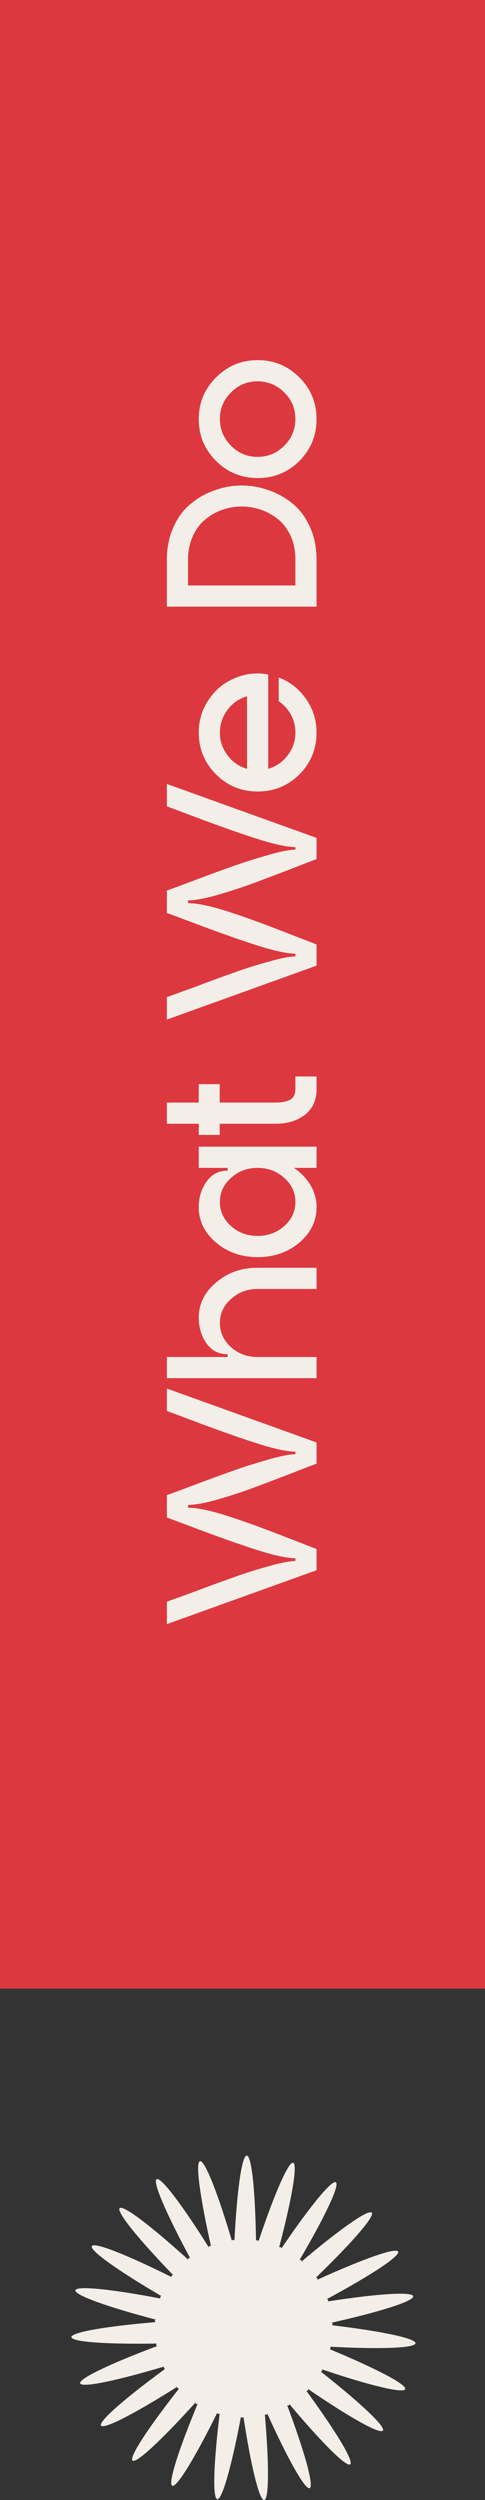
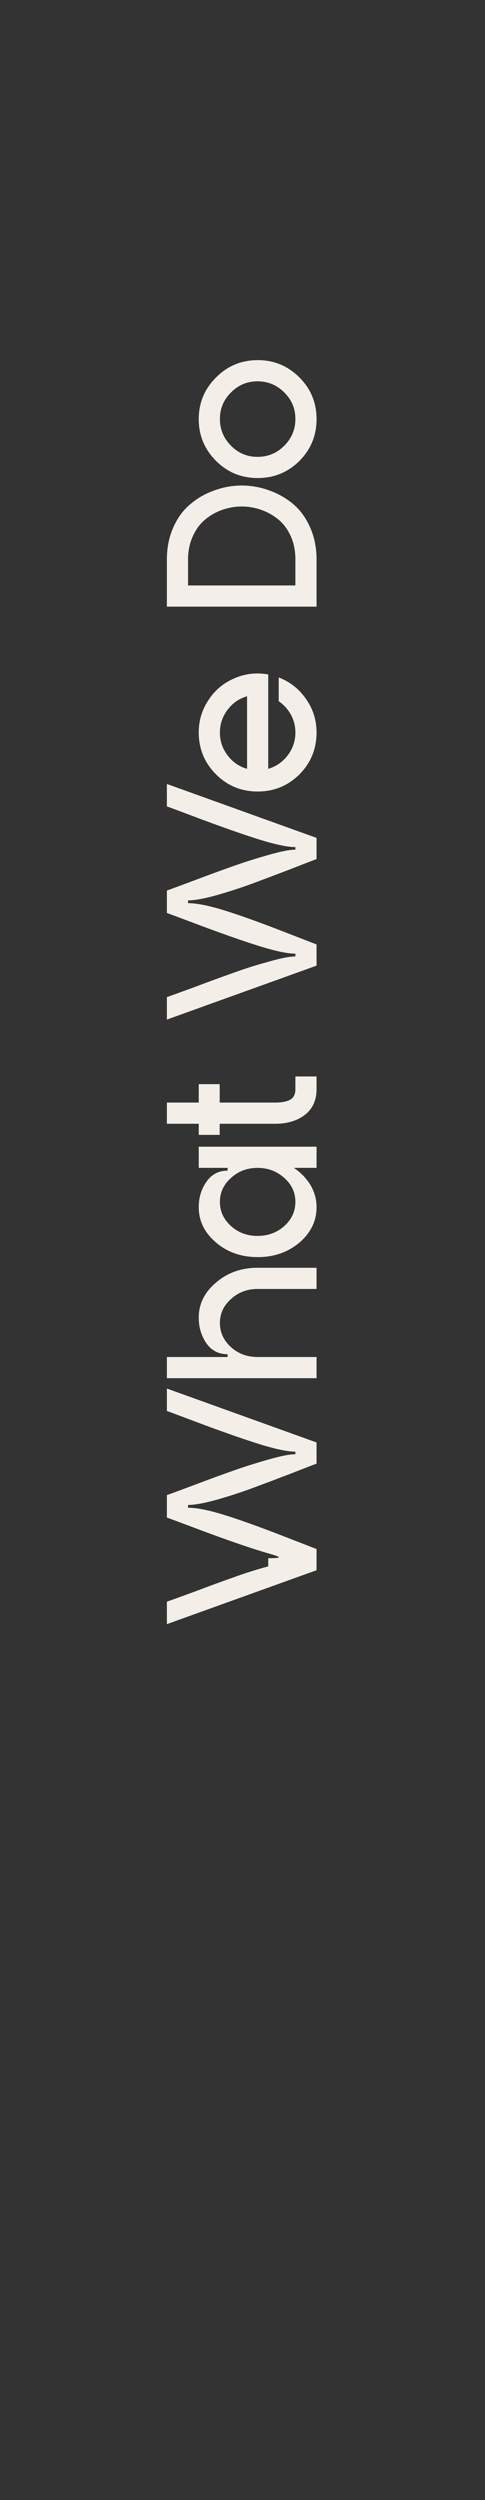
<svg xmlns="http://www.w3.org/2000/svg" width="93" height="479" viewBox="0 0 93 479" fill="none">
  <rect x="0" y="0" width="93" height="479" fill="#333333" stroke="none" />
-   <path d="M93 0L0 0L0 381L93 381L93 0Z" fill="#DD383F" />
  <path d="M56.641 80.275C56.641 78.28 55.93 76.585 54.509 75.191C53.088 73.77 51.379 73.059 49.384 73.059C47.389 73.059 45.694 73.77 44.3 75.191C42.879 76.585 42.168 78.28 42.168 80.275C42.168 82.27 42.879 83.979 44.3 85.4C45.694 86.821 47.389 87.532 49.384 87.532C51.379 87.532 53.088 86.821 54.509 85.4C55.93 83.979 56.641 82.27 56.641 80.275ZM41.43 88.311C39.216 86.097 38.109 83.432 38.109 80.316C38.109 77.173 39.216 74.508 41.43 72.321C43.617 70.107 46.282 69 49.425 69C52.541 69 55.206 70.107 57.42 72.321C59.607 74.508 60.7 77.173 60.7 80.316C60.7 83.432 59.607 86.097 57.42 88.311C55.206 90.498 52.541 91.591 49.425 91.591C46.282 91.591 43.617 90.498 41.43 88.311Z" fill="#F3EEE8" />
  <path d="M36.059 112.17L56.641 112.17L56.641 107.209C56.641 105.569 56.354 104.093 55.78 102.781C55.179 101.469 54.4 100.403 53.443 99.583C52.459 98.763 51.352 98.134 50.122 97.697C48.892 97.26 47.635 97.041 46.35 97.041C45.065 97.041 43.808 97.26 42.578 97.697C41.348 98.134 40.255 98.763 39.298 99.583C38.314 100.403 37.535 101.469 36.961 102.781C36.36 104.093 36.059 105.569 36.059 107.209L36.059 112.17ZM32 116.229L32 107.209C32 104.94 32.41 102.89 33.23 101.059C34.05 99.2 35.143 97.711 36.51 96.59C37.849 95.442 39.38 94.567 41.102 93.966C42.797 93.337 44.546 93.023 46.35 93.023C48.154 93.023 49.917 93.337 51.639 93.966C53.334 94.567 54.864 95.442 56.231 96.59C57.57 97.711 58.65 99.2 59.47 101.059C60.29 102.89 60.7 104.94 60.7 107.209L60.7 116.229L32 116.229Z" fill="#F3EEE8" />
  <path d="M47.375 133.405C45.844 133.842 44.601 134.703 43.644 135.988C42.66 137.272 42.168 138.735 42.168 140.375C42.168 141.987 42.66 143.436 43.644 144.721C44.601 146.005 45.844 146.866 47.375 147.304L47.375 133.405ZM57.42 148.37C55.206 150.556 52.541 151.65 49.425 151.65C46.282 151.65 43.617 150.556 41.43 148.37C39.216 146.156 38.109 143.477 38.109 140.334C38.109 138.038 38.738 135.96 39.995 134.102C41.225 132.216 42.879 130.835 44.956 129.961C47.006 129.059 49.165 128.813 51.434 129.223L51.434 147.304C52.937 146.866 54.181 146.005 55.165 144.721C56.149 143.436 56.641 141.974 56.641 140.334C56.641 139.104 56.354 137.969 55.78 136.931C55.206 135.892 54.427 135.031 53.443 134.348L53.443 129.797C55.602 130.617 57.352 131.997 58.691 133.938C60.03 135.851 60.7 137.983 60.7 140.334C60.7 143.477 59.607 146.156 57.42 148.37Z" fill="#F3EEE8" />
  <path d="M32 195.345L32 191.04C32.711 190.794 34.487 190.151 37.33 189.113C40.145 188.047 42.605 187.145 44.71 186.407C46.787 185.641 49.029 184.931 51.434 184.275C53.812 183.591 55.548 183.25 56.641 183.25V182.717C55.22 182.717 53.06 182.279 50.163 181.405C47.238 180.503 43.494 179.204 38.929 177.51C34.364 175.788 32.055 174.927 32 174.927L32 170.622C32.711 170.376 34.487 169.72 37.33 168.654C40.145 167.588 42.605 166.686 44.71 165.948C46.787 165.21 49.029 164.499 51.434 163.816C53.812 163.132 55.548 162.791 56.641 162.791V162.299C55.22 162.299 53.06 161.861 50.163 160.987C47.238 160.085 43.494 158.786 38.929 157.092C34.364 155.37 32.055 154.509 32 154.509L32 150.204L60.7 160.536V164.595C59.88 164.895 58.076 165.592 55.288 166.686C52.5 167.752 50.108 168.654 48.113 169.392C46.09 170.13 43.89 170.84 41.512 171.524C39.134 172.18 37.316 172.508 36.059 172.508L36.059 173.041C37.672 173.041 39.913 173.478 42.783 174.353C45.626 175.227 49.275 176.526 53.73 178.248C58.158 179.97 60.481 180.872 60.7 180.954L60.7 185.013L32 195.345Z" fill="#F3EEE8" />
  <path d="M52.828 215.306H42.127V217.438L38.109 217.438V215.306H32L32 211.247H38.109V207.721L42.127 207.721V211.247H52.828C54.003 211.247 54.933 211.07 55.616 210.714C56.299 210.332 56.641 209.662 56.641 208.705V206.245H60.7V208.705C60.7 210.783 59.962 212.409 58.486 213.584C56.983 214.732 55.097 215.306 52.828 215.306Z" fill="#F3EEE8" />
  <path d="M54.509 225.686C53.088 224.401 51.379 223.759 49.384 223.759C47.389 223.759 45.694 224.401 44.3 225.686C42.879 226.943 42.168 228.474 42.168 230.278C42.168 232.082 42.879 233.626 44.3 234.911C45.694 236.168 47.389 236.797 49.384 236.797C51.379 236.797 53.088 236.168 54.509 234.911C55.93 233.626 56.641 232.082 56.641 230.278C56.641 228.474 55.93 226.943 54.509 225.686ZM60.7 219.7L60.7 223.759H56.354C57.693 224.661 58.759 225.768 59.552 227.08C60.317 228.392 60.7 229.799 60.7 231.303C60.7 233.927 59.607 236.182 57.42 238.068C55.206 239.926 52.541 240.856 49.425 240.856C46.282 240.856 43.617 239.926 41.43 238.068C39.216 236.182 38.109 233.927 38.109 231.303C38.109 229.444 38.601 227.818 39.585 226.424C40.569 225.002 41.922 224.292 43.644 224.292V223.759H38.109L38.109 219.7L60.7 219.7Z" fill="#F3EEE8" />
  <path d="M32 264.056L32 259.997H43.644V259.464C41.922 259.464 40.569 258.767 39.585 257.373C38.601 255.952 38.109 254.312 38.109 252.453C38.109 249.829 39.216 247.588 41.43 245.729C43.617 243.843 46.268 242.9 49.384 242.9L60.7 242.9L60.7 246.959L49.384 246.959C47.389 246.959 45.694 247.601 44.3 248.886C42.879 250.143 42.168 251.674 42.168 253.478C42.168 255.282 42.879 256.826 44.3 258.111C45.694 259.368 47.389 259.997 49.384 259.997H60.7L60.7 264.056L32 264.056Z" fill="#F3EEE8" />
-   <path d="M32 311.178L32 306.873C32.711 306.627 34.487 305.984 37.33 304.946C40.145 303.88 42.605 302.978 44.71 302.24C46.787 301.474 49.029 300.764 51.434 300.108C53.812 299.424 55.548 299.083 56.641 299.083V298.55C55.22 298.55 53.06 298.112 50.163 297.238C47.238 296.336 43.494 295.037 38.929 293.343C34.364 291.621 32.055 290.76 32 290.76L32 286.455C32.711 286.209 34.487 285.553 37.33 284.487C40.145 283.421 42.605 282.519 44.71 281.781C46.787 281.043 49.029 280.332 51.434 279.649C53.812 278.965 55.548 278.624 56.641 278.624V278.132C55.22 278.132 53.06 277.694 50.163 276.82C47.238 275.918 43.494 274.619 38.929 272.925C34.364 271.203 32.055 270.342 32 270.342L32 266.037L60.7 276.369V280.428C59.88 280.728 58.076 281.425 55.288 282.519C52.5 283.585 50.108 284.487 48.113 285.225C46.09 285.963 43.89 286.673 41.512 287.357C39.134 288.013 37.316 288.341 36.059 288.341L36.059 288.874C37.672 288.874 39.913 289.311 42.783 290.186C45.626 291.06 49.275 292.359 53.73 294.081C58.158 295.803 60.481 296.705 60.7 296.787L60.7 300.846L32 311.178Z" fill="#F3EEE8" />
-   <path d="M13.677 447.799C13.627 446.852 20.341 445.703 29.82 444.907C29.732 444.819 29.681 444.73 29.694 444.655C29.694 444.566 29.757 444.49 29.871 444.427C20.669 442.016 14.258 439.73 14.46 438.809C14.662 437.887 21.439 438.594 30.779 440.387C30.716 440.273 30.691 440.185 30.716 440.096C30.742 440.021 30.83 439.97 30.944 439.92C22.739 435.109 17.161 431.182 17.615 430.349C18.069 429.515 24.393 432.028 32.913 436.283C32.875 436.157 32.887 436.056 32.938 435.993C32.988 435.93 33.077 435.892 33.203 435.892C26.589 429.048 22.285 423.758 22.941 423.076C23.598 422.394 29.025 426.523 36.068 432.925C36.068 432.798 36.093 432.697 36.169 432.659C36.232 432.609 36.333 432.609 36.459 432.634C31.941 424.25 29.214 418 30.035 417.52C30.855 417.04 34.957 422.482 40.019 430.551C40.056 430.425 40.107 430.349 40.183 430.311C40.258 430.273 40.359 430.311 40.46 430.361C38.365 421.068 37.431 414.313 38.352 414.073C39.261 413.833 41.76 420.184 44.462 429.313C44.525 429.2 44.6 429.137 44.689 429.137C44.777 429.137 44.853 429.175 44.954 429.263C45.433 419.755 46.367 412.987 47.314 413C48.261 413.013 48.942 419.806 49.094 429.326C49.195 429.238 49.27 429.2 49.359 429.212C49.447 429.225 49.51 429.288 49.573 429.402C52.602 420.374 55.316 414.111 56.212 414.376C57.121 414.641 55.947 421.371 53.524 430.576C53.638 430.526 53.738 430.5 53.802 430.538C53.877 430.576 53.928 430.652 53.966 430.778C59.305 422.899 63.609 417.609 64.404 418.114C65.199 418.619 62.271 424.78 57.449 432.988C57.575 432.962 57.676 432.975 57.727 433.026C57.79 433.076 57.815 433.177 57.815 433.303C65.085 427.154 70.652 423.227 71.283 423.935C71.914 424.642 67.42 429.768 60.579 436.384C60.706 436.384 60.794 436.435 60.844 436.498C60.895 436.561 60.895 436.662 60.844 436.788C69.503 432.849 75.915 430.551 76.344 431.397C76.76 432.243 71.055 435.98 62.687 440.488C62.801 440.526 62.889 440.589 62.914 440.665C62.94 440.74 62.914 440.841 62.851 440.942C72.242 439.478 79.045 439.011 79.222 439.945C79.398 440.879 72.898 442.925 63.621 445.008C63.722 445.084 63.785 445.16 63.785 445.248C63.785 445.336 63.735 445.412 63.647 445.501C73.088 446.637 79.752 448.013 79.676 448.96C79.588 449.907 72.785 450.122 63.293 449.617C63.369 449.718 63.407 449.806 63.394 449.882C63.382 449.958 63.306 450.033 63.192 450.084C71.977 453.72 78.035 456.864 77.695 457.748C77.366 458.632 70.74 457.003 61.741 453.96C61.791 454.074 61.804 454.175 61.766 454.251C61.728 454.326 61.64 454.364 61.513 454.39C68.998 460.274 73.971 464.933 73.416 465.69C72.86 466.448 66.928 463.102 59.077 457.723C59.09 457.849 59.077 457.95 59.014 458.001C58.964 458.064 58.863 458.077 58.737 458.064C64.353 465.741 67.9 471.574 67.155 472.155C66.411 472.736 61.602 467.9 55.493 460.614C55.468 460.741 55.43 460.829 55.367 460.867C55.303 460.905 55.203 460.905 55.076 460.867C58.421 469.781 60.251 476.36 59.38 476.713C58.51 477.079 55.177 471.12 51.252 462.445C51.202 462.559 51.138 462.635 51.063 462.66C50.987 462.685 50.886 462.647 50.785 462.572C51.605 472.067 51.605 478.885 50.659 478.999C49.725 479.112 48.122 472.483 46.683 463.064C46.594 463.165 46.519 463.215 46.443 463.215C46.355 463.215 46.279 463.152 46.203 463.051C44.436 472.408 42.593 478.986 41.659 478.834C40.725 478.683 40.965 471.865 42.126 462.42C42.026 462.496 41.925 462.521 41.849 462.496C41.773 462.471 41.71 462.395 41.659 462.281C37.431 470.817 33.897 476.65 33.026 476.259C32.168 475.867 34.238 469.365 37.898 460.577C37.785 460.614 37.684 460.614 37.608 460.577C37.532 460.539 37.494 460.438 37.482 460.311C31.108 467.382 26.135 472.041 25.415 471.435C24.696 470.829 28.445 465.122 34.326 457.647C34.2 457.647 34.099 457.635 34.048 457.571C33.998 457.508 33.985 457.407 33.998 457.281C25.958 462.37 19.912 465.513 19.382 464.731C18.852 463.948 23.989 459.478 31.676 453.859C31.549 453.834 31.474 453.784 31.436 453.708C31.398 453.632 31.411 453.531 31.461 453.417C22.348 456.145 15.684 457.534 15.381 456.637C15.078 455.741 21.238 452.824 30.148 449.491C30.035 449.427 29.972 449.364 29.947 449.276C29.934 449.2 29.972 449.099 30.047 449.011C20.543 449.175 13.74 448.72 13.69 447.773L13.677 447.799Z" fill="#F3EEE8" />
+   <path d="M32 311.178L32 306.873C32.711 306.627 34.487 305.984 37.33 304.946C40.145 303.88 42.605 302.978 44.71 302.24C46.787 301.474 49.029 300.764 51.434 300.108V298.55C55.22 298.55 53.06 298.112 50.163 297.238C47.238 296.336 43.494 295.037 38.929 293.343C34.364 291.621 32.055 290.76 32 290.76L32 286.455C32.711 286.209 34.487 285.553 37.33 284.487C40.145 283.421 42.605 282.519 44.71 281.781C46.787 281.043 49.029 280.332 51.434 279.649C53.812 278.965 55.548 278.624 56.641 278.624V278.132C55.22 278.132 53.06 277.694 50.163 276.82C47.238 275.918 43.494 274.619 38.929 272.925C34.364 271.203 32.055 270.342 32 270.342L32 266.037L60.7 276.369V280.428C59.88 280.728 58.076 281.425 55.288 282.519C52.5 283.585 50.108 284.487 48.113 285.225C46.09 285.963 43.89 286.673 41.512 287.357C39.134 288.013 37.316 288.341 36.059 288.341L36.059 288.874C37.672 288.874 39.913 289.311 42.783 290.186C45.626 291.06 49.275 292.359 53.73 294.081C58.158 295.803 60.481 296.705 60.7 296.787L60.7 300.846L32 311.178Z" fill="#F3EEE8" />
</svg>